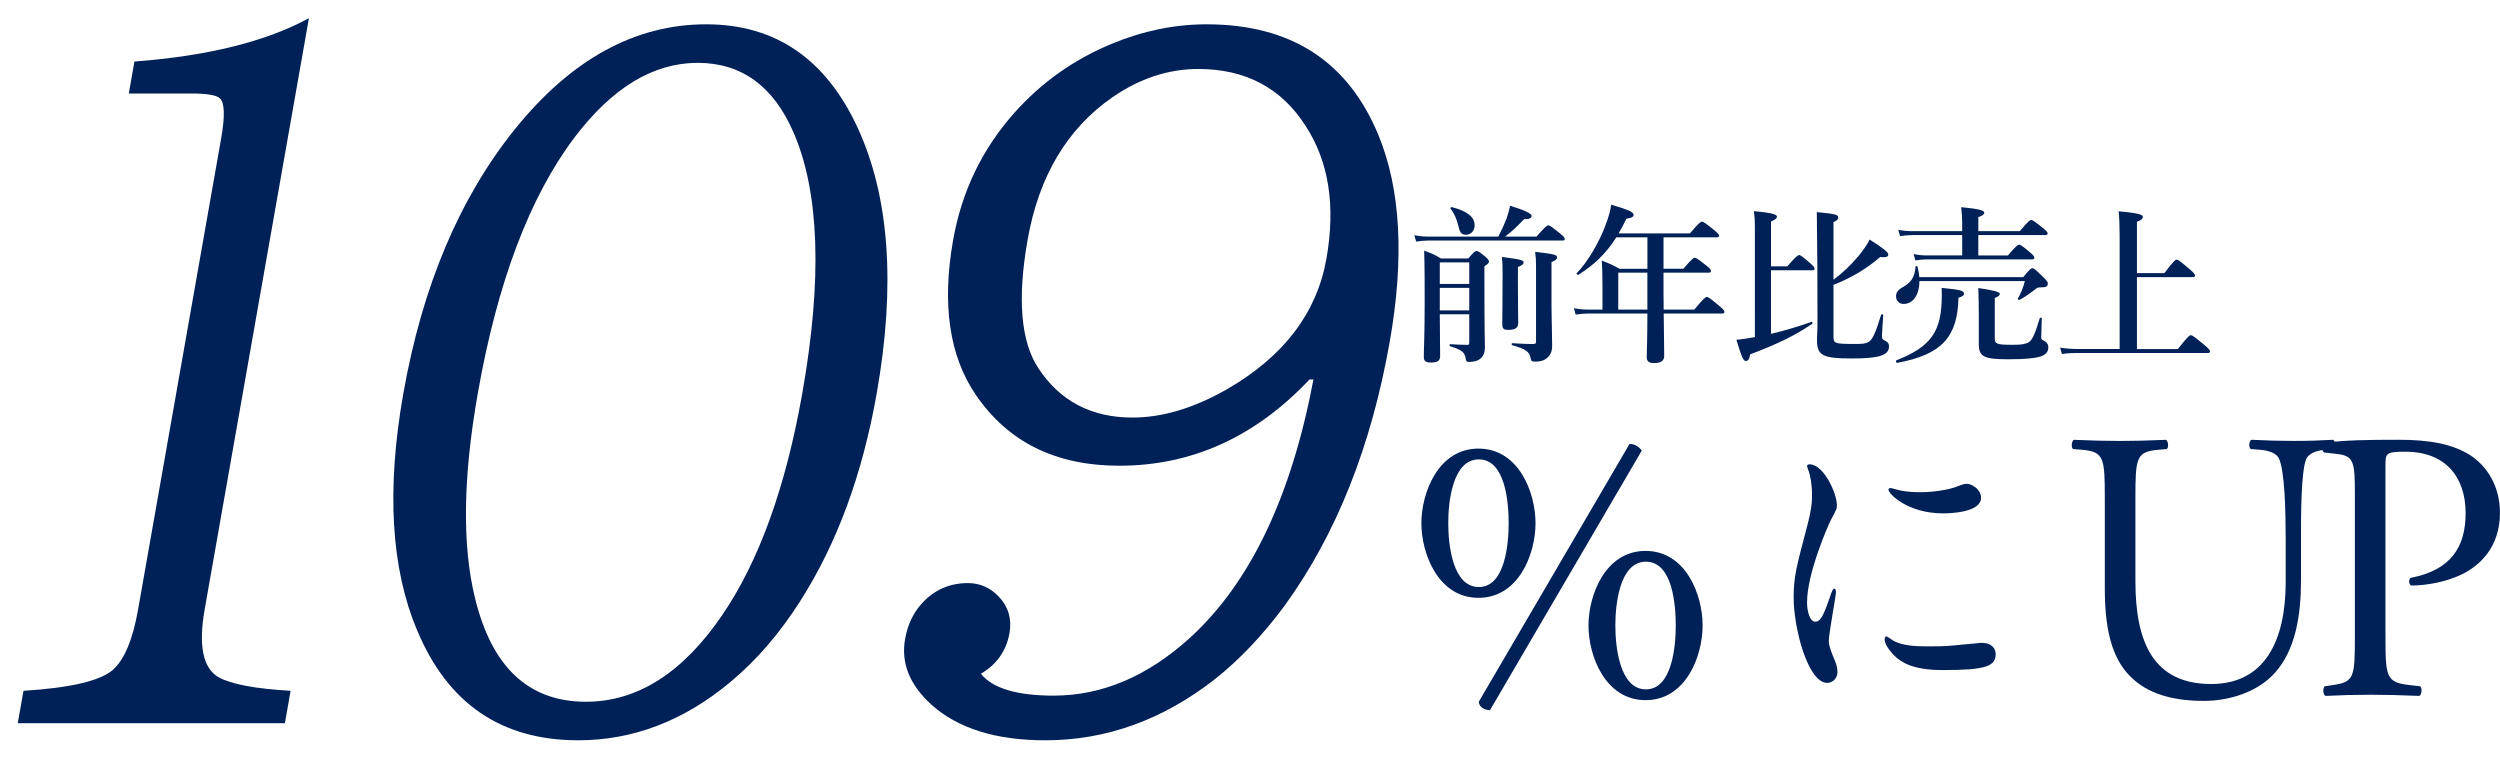
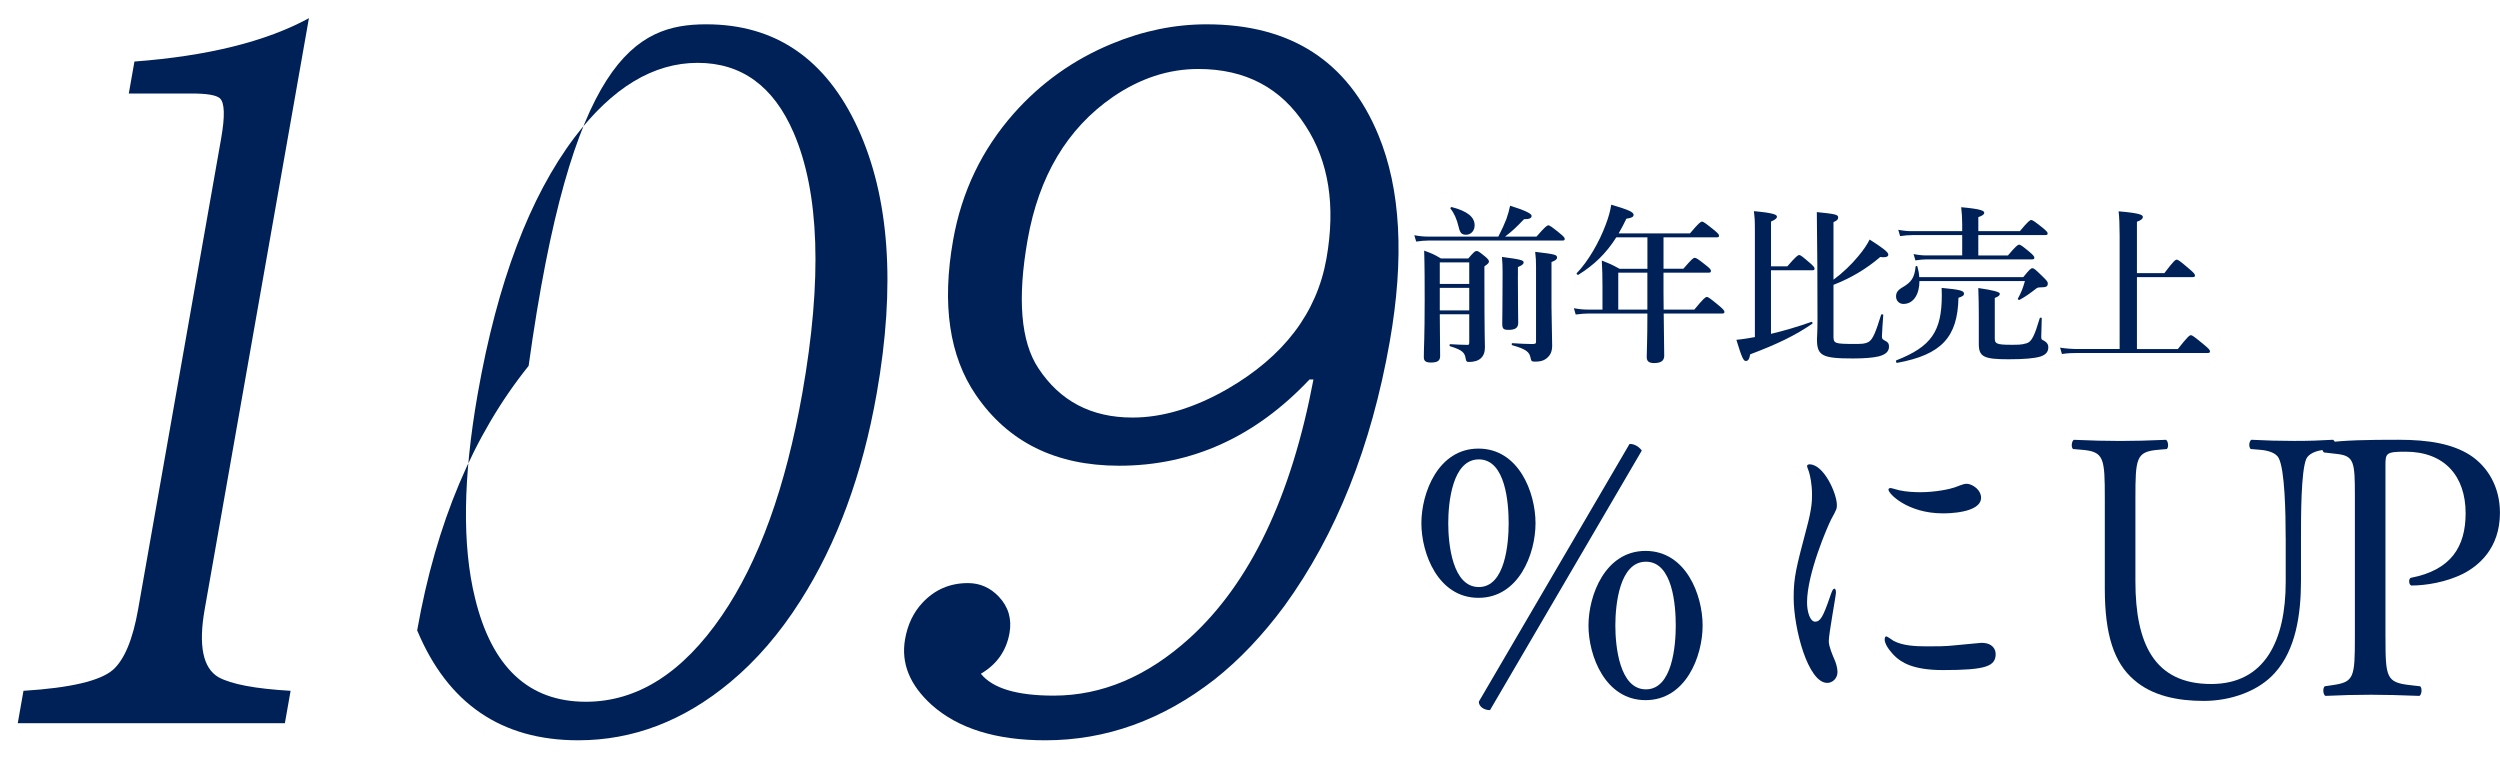
<svg xmlns="http://www.w3.org/2000/svg" version="1.1" id="レイヤー_1" x="0px" y="0px" viewBox="0 0 936.13 291.1" style="enable-background:new 0 0 936.13 291.1;" xml:space="preserve">
  <style type="text/css">
	.st0{fill:#002058;}
	.st1{display:none;}
	.st2{display:inline;fill:#002058;}
	.st3{display:none;fill:none;}
	.st4{enable-background:new    ;}
	.st5{display:none;enable-background:new    ;}
	.st6{display:inline;fill:none;stroke:#000000;stroke-width:0.985;stroke-miterlimit:9.848;}
</style>
  <g id="a">
    <path class="st0" d="M553.61,223.86c-15.08,0-21.37-16.56-21.37-27.94   s6.29-27.94,21.37-27.94s21.37,16.42,21.37,27.94   S568.69,223.86,553.61,223.86z M553.75,172.02c-9.92,0-11.45,16.13-11.45,23.9   s1.54,23.9,11.45,23.9s11.17-16.42,11.17-23.9   S563.8,172.02,553.75,172.02z M557.94,265.91c-2.23,0-4.19-1.3-4.19-3.17   l56.42-96.48c1.4-0.14,3.35,0.72,4.61,2.45l-56.84,97.2   L557.94,265.91z M616.18,262.17c-15.08,0-21.37-16.56-21.37-27.94   s6.28-27.94,21.37-27.94s21.37,16.42,21.37,27.94   S631.26,262.17,616.18,262.17z M616.32,210.33   c-9.92,0-11.45,16.13-11.45,23.9s1.54,23.9,11.45,23.9   s11.17-16.42,11.17-23.9S626.37,210.33,616.32,210.33z" />
    <path class="st0" d="M679.67,232.79c1.98,0,3.03-1.92,5.59-9.36   c0.7-2.04,1.05-3,1.63-3s0.58,1.2,0.58,1.44   c0,1.32-2.68,15.36-2.68,18.24c0,2.04,1.63,5.64,1.86,6.24   c0.81,1.68,1.4,3.72,1.4,5.28c0,2.4-1.86,4.08-3.84,4.08   c-7.22,0-12.57-20.4-12.57-31.92c0-7.68,0.93-11.16,4.89-26.16   c1.98-7.32,1.98-10.32,1.98-12.48c0-3.84-0.7-7.08-1.16-8.52   c-0.12-0.36-0.7-1.8-0.7-2.16s0.47-0.6,0.93-0.6   c5.35,0,10.24,10.92,10.24,15.24c0,1.32,0,1.44-2.21,5.52   c-1.28,2.52-8.96,20.16-8.96,30.96c0,3.6,1.16,7.2,3.03,7.2H679.67z    M747.29,244.79c0,4.68-3.49,6.12-19.79,6.12c-11.41,0-15.71-3-18.16-5.4   c-0.58-0.6-3.61-3.72-3.61-6c0-0.24,0-1.2,0.58-1.2   c0.47,0,2.33,1.44,2.79,1.68c3.38,1.8,8.15,2.04,12.45,2.04   c3.03,0,7.22,0,10.12-0.36c1.63-0.12,9.78-0.96,10.24-0.96   c4.42,0,5.35,2.64,5.35,4.08L747.29,244.79z M741.82,186.35   c0,5.88-12.92,5.88-14.31,5.88c-13.15,0-20.37-7.32-20.37-8.88   c0-0.24,0.12-0.6,0.81-0.6c0.35,0,1.75,0.48,3.26,0.84   c2.68,0.6,5.82,0.72,7.91,0.72c5.7,0,11.17-1.2,12.8-1.8   c3.49-1.32,3.84-1.44,5-1.32c2.09,0.36,4.89,2.4,4.89,5.16   L741.82,186.35z" />
    <path class="st0" d="M855.87,201.25c0-8.93-0.28-25.49-2.65-29.81   c-0.98-1.73-3.49-2.74-6.98-3.02L842.75,168.13   c-0.84-1.01-0.56-2.88,0.28-3.46c5.31,0.29,10.47,0.43,15.92,0.43   c5.87,0,9.64-0.14,14.67-0.43c1.12,0.72,0.98,2.59,0.28,3.46   l-3.35,0.29c-3.49,0.29-6.15,1.58-6.98,3.46   c-1.96,4.75-1.96,21.31-1.96,29.38v16.27c0,12.53-1.96,25.78-9.78,34.42   c-6.01,6.77-16.34,10.51-26.67,10.51c-9.64,0-19.27-1.87-26.12-7.92   c-7.4-6.34-10.89-16.85-10.89-33.98v-33.98   c0-14.98-0.28-17.42-8.38-18.14l-3.49-0.29   c-0.84-0.58-0.56-3.02,0.28-3.46c6.98,0.29,11.73,0.43,17.32,0.43   s10.33-0.14,17.18-0.43c0.84,0.43,1.12,2.88,0.28,3.46l-3.35,0.29   c-8.1,0.72-8.38,3.17-8.38,18.14v31.1   c0,23.18,6.98,38.45,28.35,38.45c20.25,0,27.93-16.42,27.93-38.3v-16.56   L855.87,201.25z" />
    <path class="st0" d="M893.25,238.55c0,15.12,0.28,16.99,9.22,18l3.77,0.43   c0.84,0.72,0.56,3.17-0.28,3.6c-7.96-0.29-12.57-0.43-18.16-0.43   c-5.87,0-10.89,0.14-17.04,0.43c-0.84-0.43-1.12-2.74-0.28-3.6   l2.93-0.43c8.1-1.15,8.38-2.88,8.38-18v-53.14   c0-12.24-0.28-14.69-6.56-15.41l-5.03-0.58   c-0.98-0.86-0.84-3.02,0.28-3.6c7.4-1.01,16.06-1.15,27.65-1.15   s20.25,1.58,26.81,5.76c6.42,4.18,11.17,11.66,11.17,21.6   c0,13.25-7.96,19.87-13.97,22.9c-6.14,3.02-13.55,4.32-19.27,4.32   c-0.98-0.43-0.98-2.59-0.14-2.88c15.08-2.88,20.53-11.66,20.53-24.19   c0-13.97-7.96-23.04-22.48-23.04c-7.4,0-7.54,0.58-7.54,5.18v64.22   L893.25,238.55z" />
    <g class="st1">
      <path class="st2" d="M69.7,74.45c5.01-28.44,5.4-37.64-12.84-39.31    l-19.48-1.67c-3-1.67-2.38-7.53,1.21-9.2    C74.3,17.98,98.87,7.11,110.84,0c1.65,0,3.15,0.84,3.75,2.09    c-2.15,7.53-6.66,28.44-10.87,52.28L75.11,216.65    c-5.68,32.21-6.11,39.31,10.56,40.57l17.08,1.25    c2.03,2.51,0.44,9.2-2.67,10.46c-15.92-0.84-34.38-1.26-48.79-1.26    s-33.44,0.42-49.65,1.26c-2.66-1.26-1.89-7.95,1.02-10.46l17.11-1.25    c17.52-1.26,19.19-8.37,24.86-40.57L69.7,74.45z" />
      <path class="st2" d="M133.96,265.17c1.47-8.37,9.05-16.31,18.94-16.31    s13.77,8.37,17.12,15.06c3.95,7.95,8.09,12.55,19.62,12.55    c26.77,0,80-35.55,88.18-81.98c6.49-36.81-5.28-68.17-41.11-68.17    c-20.18,0-36.78,10.04-48.1,20.5c-6.44-0.84-10.35-6.69-6.48-14.64    c16.91-7.11,53.41-22.58,72.32-36.39    c10.39-7.53,25.37-20.08,28.91-40.15    c3.91-22.17-8.9-35.97-27.43-35.97c-24.3,0-45.57,15.47-62.1,36.8    c-4.27,0.84-8.35-1.67-7.62-5.85C204.14,21.33,237.97,0,269.69,0    c33.78,0,54.01,18.4,48.77,48.1c-3.02,17.15-12.49,33.46-53.51,53.54    c-2.8,4.18-1.03,5.86,3.84,6.27    c30.86,2.51,55.37,24.68,48.37,64.41    c-5.31,30.11-25.04,60.23-54.56,82.81    c-35.27,27.19-72.24,35.97-92.43,35.97c-18.53,0-39.67-6.27-36.2-25.93    H133.96z" />
-       <path class="st2" d="M499.57,136.76c-11.58,65.67-49.24,136.77-109.38,136.77    s-72.72-71.1-61.15-136.77C340.18,73.61,378.29,0,438.42,0    S510.7,73.61,499.57,136.76z M365.71,136.76    c-6.93,39.32-18.61,124.22,26.7,124.22s63.57-84.9,70.51-124.22    c6.93-39.31,18.61-124.22-26.7-124.22s-63.57,84.9-70.51,124.22V136.76    z" />
    </g>
    <path class="st0" d="M561.05,88.61c1.32-2.56,2.27-4.67,3.02-6.59   c0.63-1.79,1.07-3.39,1.39-4.99c5.35,1.66,8.06,2.94,8.06,3.77   c0,0.9-0.82,1.28-2.84,1.28c-3.15,3.26-4.35,4.41-7.12,6.52h11.78   c3.21-3.71,3.97-4.22,4.41-4.22c0.57,0,1.26,0.51,4.28,2.94   c1.39,1.15,1.89,1.66,1.89,2.11s-0.19,0.64-0.82,0.64h-50.21   c-1.39,0-2.77,0.13-4.6,0.38l-0.69-2.37   c2.08,0.38,3.59,0.51,5.17,0.51h26.27L561.05,88.61z M539.13,117.71   c0.06,7.74,0.13,11.71,0.13,15.67c0,1.73-1.07,2.37-3.4,2.37   c-1.95,0-2.71-0.51-2.71-2.05c0-3.52,0.32-7.1,0.32-21.36   c0-6.14,0-12.28-0.19-18.49c3.09,1.15,3.59,1.34,6.3,2.94h10.21   c2.08-2.43,2.58-2.81,3.09-2.81c0.63,0,1.13,0.38,3.34,2.17   c0.94,0.83,1.32,1.28,1.32,1.79s-0.38,0.9-1.7,1.79v4.99   c0,20.53,0.19,23.41,0.19,25.39c0,1.79-0.5,3.13-1.58,4.09   c-1.01,0.9-2.52,1.34-4.54,1.34c-0.69,0-0.95-0.32-1.07-1.22   c-0.38-2.17-1.01-3.2-5.86-4.67c-0.31-0.06-0.25-0.77,0.06-0.77   c2.39,0.13,4.41,0.26,6.49,0.26c0.5,0,0.63-0.19,0.63-1.02v-10.43   h-11.03V117.71z M550.16,98.26h-11.03v8.06h11.03V98.26z M550.16,107.79   h-11.03v8.44h11.03V107.79z M548.96,87.9c-1.64,0-2.27-0.7-2.77-2.94   c-0.69-3.01-1.83-5.37-3.02-6.78c-0.19-0.26,0.13-0.7,0.44-0.64   c5.86,1.54,8.57,3.71,8.57,6.84c0,1.98-1.32,3.52-3.21,3.52   L548.96,87.9z M568.37,103.44c0,9.15,0.13,15.42,0.13,17.46   c0,1.85-1.13,2.62-3.59,2.62c-1.95,0-2.39-0.38-2.39-2.43   c0-1.92,0.13-7.68,0.13-19.19c0-2.3-0.06-3.52-0.25-5.69   c6.93,0.9,8.13,1.22,8.13,2.05c0,0.64-0.69,1.15-2.14,1.73v3.45   H568.37z M575.17,99.86c0-2.49-0.06-3.26-0.32-5.56   c7.56,0.9,8.19,1.09,8.19,2.17c0,0.64-0.63,1.09-2.08,1.66v16.82   c0,3.33,0.25,10.94,0.25,14.58c0,1.28-0.31,2.62-0.94,3.45   c-1.26,1.66-2.71,2.43-5.36,2.43c-1.45,0-1.51-0.13-1.83-1.6   c-0.44-1.98-1.58-3.07-6.8-4.54c-0.31-0.06-0.31-0.77,0-0.77   c2.71,0.19,5.73,0.32,7.31,0.32c1.39,0,1.58-0.13,1.58-0.96V99.84   V99.86z" />
    <path class="st0" d="M634.44,115.93c3.46-4.22,4.22-4.73,4.66-4.73   c0.57,0,1.26,0.51,4.6,3.26c1.51,1.28,2.02,1.85,2.02,2.3   s-0.19,0.64-0.82,0.64h-21.92c0.06,6.84,0.19,13.05,0.19,15.8   c0,1.92-1.26,2.75-3.78,2.75c-1.83,0-2.77-0.58-2.77-2.24s0.25-6.59,0.25-16.31   h-22.18c-1.39,0-2.77,0.13-4.66,0.38l-0.69-2.37   c2.08,0.38,3.59,0.51,5.17,0.51h5.54v-8.76   c0-3.2-0.06-6.4-0.25-9.59c3.09,1.22,3.59,1.41,6.62,3.07h10.46   V88.87h-11.66c-3.78,6.01-8.32,10.36-14.18,14.01   c-0.25,0.19-0.88-0.32-0.63-0.58c4.16-4.29,8.44-11.58,10.9-18.29   c1.01-2.62,1.7-5.18,2.02-7.36c6.68,1.98,8.38,2.75,8.38,3.84   c0,0.7-0.76,1.15-2.71,1.41c-0.94,1.98-1.89,3.77-2.9,5.5h26.71   c3.28-3.9,4.03-4.41,4.47-4.41c0.57,0,1.26,0.51,4.47,3.07   c1.45,1.22,1.95,1.73,1.95,2.17s-0.19,0.64-0.82,0.64h-19.97v11.77   h7.43c3.21-3.71,3.72-4.09,4.22-4.09c0.63,0,1.2,0.38,4.28,2.81   c1.45,1.15,1.83,1.6,1.83,2.11c0,0.45-0.25,0.64-0.95,0.64h-16.82   v2.3c0,3.71,0,7.68,0.06,11.51h11.47L634.44,115.93z M616.86,102.11   h-10.9v13.82h10.9V102.11z" />
    <path class="st0" d="M663.17,125.01c4.85-1.15,10.08-2.69,15.12-4.48   c0.32-0.13,0.57,0.51,0.32,0.7c-6.36,4.35-13.04,7.61-23.25,11.45   c-0.31,1.79-0.76,2.49-1.64,2.49s-1.51-1.28-3.53-7.93   c1.26-0.13,2.58-0.26,3.97-0.51c0.94-0.13,1.95-0.32,2.96-0.51   V86.75c0-4.61-0.06-4.93-0.38-7.68c7.81,0.7,8.63,1.41,8.63,2.05   s-0.44,1.02-2.21,1.85v16.76h6.11c3.21-3.71,3.97-4.22,4.41-4.22   c0.57,0,1.2,0.51,4.03,2.94c1.26,1.09,1.76,1.66,1.76,2.11   s-0.19,0.64-0.82,0.64h-15.5v23.79L663.17,125.01z M686.55,104.73   c3.4-2.49,6.74-5.69,9.26-8.76c1.83-2.17,3.34-4.35,4.28-6.27   c5.04,3.2,6.99,4.73,6.99,5.63c0,0.64-0.57,1.22-3.02,0.9   c-5.29,4.54-11.09,7.93-17.51,10.43v19.38c0,2.56,0.57,2.75,7.62,2.75   c3.09,0,4.16,0,5.54-0.77c1.58-0.9,2.71-3.77,4.66-10.11   c0.06-0.32,0.82-0.26,0.82,0.06c-0.19,2.62-0.5,6.97-0.5,8   c0,0.77,0.19,1.09,0.82,1.41c1.39,0.7,1.83,1.22,1.83,2.37   c0,1.85-1.2,3.01-3.91,3.71c-2.21,0.51-5.29,0.77-9.64,0.77   c-11.47,0-13.42-1.02-13.42-7.16c0-1.22,0.19-2.43,0.19-7.29   c0-13.43-0.06-26.87-0.25-40.36c6.93,0.7,8,0.96,8,1.98   c0,0.7-0.32,1.15-1.76,1.79v21.56V104.73z" />
    <path class="st0" d="M733.35,111.51c-0.31,14.65-6.24,21.3-23,24.37   c-0.32,0.06-0.57-0.83-0.25-0.96c13.04-5.12,17.01-10.81,17.01-24.37   c0-0.7,0-1.41-0.06-2.75c6.8,0.64,8.38,1.02,8.38,2.17   C735.43,110.61,734.93,110.99,733.35,111.51z M757.61,103.77   c2.39-2.94,2.9-3.33,3.4-3.33c0.63,0,1.07,0.38,4.09,3.33   c1.32,1.28,1.7,1.79,1.7,2.3c0,1.15-0.38,1.54-2.83,1.54   c-1.01,0-1.32,0.26-1.76,0.64c-2.39,1.85-3.97,2.94-5.99,4.03   c-0.25,0.13-0.76-0.19-0.63-0.45c1.26-2.3,1.83-3.71,2.65-6.59h-39.5   c0,4.93-2.21,8.57-5.99,8.57c-1.64,0-2.77-1.22-2.77-2.81   c0-1.41,0.63-2.37,2.39-3.39c3.34-1.92,4.54-3.65,4.92-7.74   c0-0.32,0.63-0.38,0.69-0.06c0.38,1.34,0.63,2.69,0.69,3.97h38.94   L757.61,103.77z M740.79,95.65h11.09c2.96-3.52,3.72-4.03,4.16-4.03   c0.57,0,1.26,0.51,4.03,2.81c1.2,1.02,1.7,1.6,1.7,2.05   s-0.19,0.64-0.82,0.64h-39.44c-1.26,0-2.58,0.13-4.28,0.38   l-0.69-2.37c1.89,0.38,3.34,0.51,4.79,0.51h13.42v-7.61h-18.78   c-1.32,0-2.71,0.13-4.47,0.38l-0.69-2.37   c1.95,0.38,3.46,0.51,4.91,0.51h19.03V83.86   c0-2.11-0.13-4.16-0.38-6.27C742.25,78.29,743,79,743,79.7   c0,0.58-0.69,1.09-2.21,1.6v5.25h15.56c3.02-3.65,3.78-4.16,4.22-4.16   c0.57,0,1.26,0.51,4.28,2.88c1.39,1.15,1.89,1.66,1.89,2.11   s-0.19,0.64-0.82,0.64h-25.14v7.61L740.79,95.65z M746.96,126.8   c0,1.79,0.57,2.3,5.8,2.3c2.71,0,4.16,0.06,6.17-0.58   c1.89-0.58,2.96-3.01,4.85-9.34c0.06-0.32,0.76-0.32,0.76,0   c0,2.3-0.19,5.12-0.19,6.91c0,0.83,0.13,1.02,0.5,1.22   c1.7,0.83,2.14,1.66,2.14,2.75c0,1.6-0.82,2.75-2.96,3.45   c-2.33,0.7-6.11,1.02-11.97,1.02c-9.13,0-11.09-0.9-11.09-5.69   v-10.49c0-3.45-0.06-6.97-0.19-10.49c5.373,0.767,8.06,1.47,8.06,2.11   s-0.44,1.02-1.89,1.6v15.22L746.96,126.8z" />
    <path class="st0" d="M800.19,130.7H815.5c3.65-4.67,4.41-5.18,4.85-5.18   c0.57,0,1.26,0.51,4.98,3.58c1.7,1.41,2.21,1.98,2.21,2.43   s-0.19,0.64-0.82,0.64h-48.58c-1.83,0-3.91,0.06-6.05,0.38   l-0.69-2.37c2.65,0.38,4.66,0.51,6.68,0.51h15.62V88.15   c0-3.84-0.13-6.91-0.38-9.02c8.32,0.7,9.07,1.41,9.07,2.11   s-0.76,1.28-2.21,1.79v19.25h10.27c3.4-4.54,4.16-5.05,4.6-5.05   c0.57,0,1.26,0.51,4.79,3.52c1.58,1.34,2.08,1.92,2.08,2.37   s-0.19,0.64-0.82,0.64h-20.92v26.93L800.19,130.7z" />
  </g>
  <g id="b" class="st1">
</g>
  <polygon class="st3" points="583.352,360.634 -46.65,360.634 7.548,-24.674 637.55,-24.674 " />
  <g class="st4">
    <path class="st0" d="M48.229,35.013l2.11-11.97   c27.476-2.075,49.254-7.486,65.336-16.233L76.642,228.174   c-2.39,13.557-0.661,22.029,5.193,25.417c4.785,2.624,13.775,4.319,26.98,5.083   l-2.14,12.134H6.651l2.14-12.134c17.573-1.092,28.748-3.715,33.526-7.871   c4.282-3.824,7.416-11.367,9.401-22.629l31.082-176.272   c1.484-8.417,1.331-13.446-0.455-15.085c-1.32-1.202-4.875-1.804-10.668-1.804   H48.229z" />
-     <path class="st0" d="M264.441,9.104c25.908,0,44.83,12.954,56.77,38.862   c11.848,25.8,14.206,58.923,7.074,99.368   c-5.339,30.282-14.883,56.189-28.626,77.724   c-7.715,12.135-16.441,22.248-26.174,30.336   c-17.432,14.54-36.423,21.809-56.974,21.809c-28.752,0-48.851-13.718-60.3-41.158   C146.414,212.871,144.678,183.355,151,147.499c7.094-40.228,21.003-73.24,41.732-99.041   C213.863,22.223,237.767,9.104,264.441,9.104z M261.24,23.535   c-16.617,0-31.973,9.292-46.072,27.875c-16.833,22.3-28.919,54.275-36.263,95.925   c-5.532,31.376-5.881,56.899-1.041,76.576   c6.254,25.907,20.093,38.862,41.52,38.862c19.239,0,36.223-10.767,50.953-32.303   c13.84-20.223,23.876-47.988,30.102-83.3c7.518-42.633,6.418-75.154-3.293-97.564   C289.605,32.225,277.638,23.535,261.24,23.535z" />
+     <path class="st0" d="M264.441,9.104c25.908,0,44.83,12.954,56.77,38.862   c11.848,25.8,14.206,58.923,7.074,99.368   c-5.339,30.282-14.883,56.189-28.626,77.724   c-7.715,12.135-16.441,22.248-26.174,30.336   c-17.432,14.54-36.423,21.809-56.974,21.809c-28.752,0-48.851-13.718-60.3-41.158   c7.094-40.228,21.003-73.24,41.732-99.041   C213.863,22.223,237.767,9.104,264.441,9.104z M261.24,23.535   c-16.617,0-31.973,9.292-46.072,27.875c-16.833,22.3-28.919,54.275-36.263,95.925   c-5.532,31.376-5.881,56.899-1.041,76.576   c6.254,25.907,20.093,38.862,41.52,38.862c19.239,0,36.223-10.767,50.953-32.303   c13.84-20.223,23.876-47.988,30.102-83.3c7.518-42.633,6.418-75.154-3.293-97.564   C289.605,32.225,277.638,23.535,261.24,23.535z" />
    <path class="st0" d="M490.352,142.088C470.047,163.625,446.286,174.391,419.066,174.391   c-23.723,0-41.621-8.854-53.691-26.563c-9.898-14.538-12.727-33.833-8.486-57.883   c3.199-18.145,10.803-33.996,22.814-47.552   c10.092-11.368,22.22-20.005,36.378-25.908   c11.797-4.919,23.709-7.379,35.736-7.379c31.483,0,52.928,13.831,64.342,41.486   c8.347,20.225,9.758,46.023,4.227,77.396   c-6.921,39.246-20.058,72.205-39.408,98.877   c-8.178,11.042-16.904,20.225-26.173,27.547   c-19.515,15.196-40.642,22.793-63.378,22.793c-18.475,0-32.669-4.428-42.586-13.282   c-8.201-7.433-11.51-15.631-9.929-24.597c0.963-5.464,3.129-10.002,6.5-13.609   c4.582-4.919,10.263-7.379,17.042-7.379c4.481,0,8.336,1.696,11.565,5.084   c3.589,3.828,4.921,8.361,3.996,13.609c-1.176,6.67-4.753,11.752-10.724,15.25   c4.39,5.467,13.476,8.197,27.25,8.197c18.146,0,35.159-7.215,51.041-21.645   c22.535-20.55,37.95-52.799,46.247-96.744H490.352z M448.705,25.83   c-11.15,0-21.826,3.5-32.021,10.494c-17.061,11.806-27.688,29.626-31.891,53.456   c-3.894,22.083-2.564,38.098,3.99,48.044   c8.096,12.354,19.854,18.529,35.267,18.529c11.258,0,23.091-3.551,35.495-10.658   c21.18-12.242,33.562-28.532,37.147-48.864c3.488-19.785,0.888-36.346-7.801-49.684   C479.809,32.938,466.414,25.83,448.705,25.83z" />
  </g>
  <g class="st5">
    <path class="st6" d="M48.229,35.013l2.11-11.97   c27.476-2.075,49.254-7.486,65.336-16.233L76.642,228.174   c-2.39,13.557-0.661,22.029,5.193,25.417c4.785,2.624,13.775,4.319,26.98,5.083   l-2.14,12.134H6.651l2.14-12.134c17.573-1.092,28.748-3.715,33.526-7.871   c4.282-3.824,7.416-11.367,9.401-22.629l31.082-176.272   c1.484-8.417,1.331-13.446-0.455-15.085c-1.32-1.202-4.875-1.804-10.668-1.804   H48.229z" />
    <path class="st6" d="M264.441,9.104c25.908,0,44.83,12.954,56.77,38.862   c11.848,25.8,14.206,58.923,7.074,99.368   c-5.339,30.282-14.883,56.189-28.626,77.724   c-7.715,12.135-16.441,22.248-26.174,30.336   c-17.432,14.54-36.423,21.809-56.974,21.809c-28.752,0-48.851-13.718-60.3-41.158   C146.414,212.871,144.678,183.355,151,147.499c7.094-40.228,21.003-73.24,41.732-99.041   C213.863,22.223,237.767,9.104,264.441,9.104z M261.24,23.535   c-16.617,0-31.973,9.292-46.072,27.875c-16.833,22.3-28.919,54.275-36.263,95.925   c-5.532,31.376-5.881,56.899-1.041,76.576   c6.254,25.907,20.093,38.862,41.52,38.862c19.239,0,36.223-10.767,50.953-32.303   c13.84-20.223,23.876-47.988,30.102-83.3c7.518-42.633,6.418-75.154-3.293-97.564   C289.605,32.225,277.638,23.535,261.24,23.535z" />
    <path class="st6" d="M490.352,142.088C470.047,163.625,446.286,174.391,419.066,174.391   c-23.723,0-41.621-8.854-53.691-26.563c-9.898-14.538-12.727-33.833-8.486-57.883   c3.199-18.145,10.803-33.996,22.814-47.552   c10.092-11.368,22.22-20.005,36.378-25.908   c11.797-4.919,23.709-7.379,35.736-7.379c31.483,0,52.928,13.831,64.342,41.486   c8.347,20.225,9.758,46.023,4.227,77.396   c-6.921,39.246-20.058,72.205-39.408,98.877   c-8.178,11.042-16.904,20.225-26.173,27.547   c-19.515,15.196-40.642,22.793-63.378,22.793c-18.475,0-32.669-4.428-42.586-13.282   c-8.201-7.433-11.51-15.631-9.929-24.597c0.963-5.464,3.129-10.002,6.5-13.609   c4.582-4.919,10.263-7.379,17.042-7.379c4.481,0,8.336,1.696,11.565,5.084   c3.589,3.828,4.921,8.361,3.996,13.609c-1.176,6.67-4.753,11.752-10.724,15.25   c4.39,5.467,13.476,8.197,27.25,8.197c18.146,0,35.159-7.215,51.041-21.645   c22.535-20.55,37.95-52.799,46.247-96.744H490.352z M448.705,25.83   c-11.15,0-21.826,3.5-32.021,10.494c-17.061,11.806-27.688,29.626-31.891,53.456   c-3.894,22.083-2.564,38.098,3.99,48.044   c8.096,12.354,19.854,18.529,35.267,18.529c11.258,0,23.091-3.551,35.495-10.658   c21.18-12.242,33.562-28.532,37.147-48.864c3.488-19.785,0.888-36.346-7.801-49.684   C479.809,32.938,466.414,25.83,448.705,25.83z" />
  </g>
</svg>